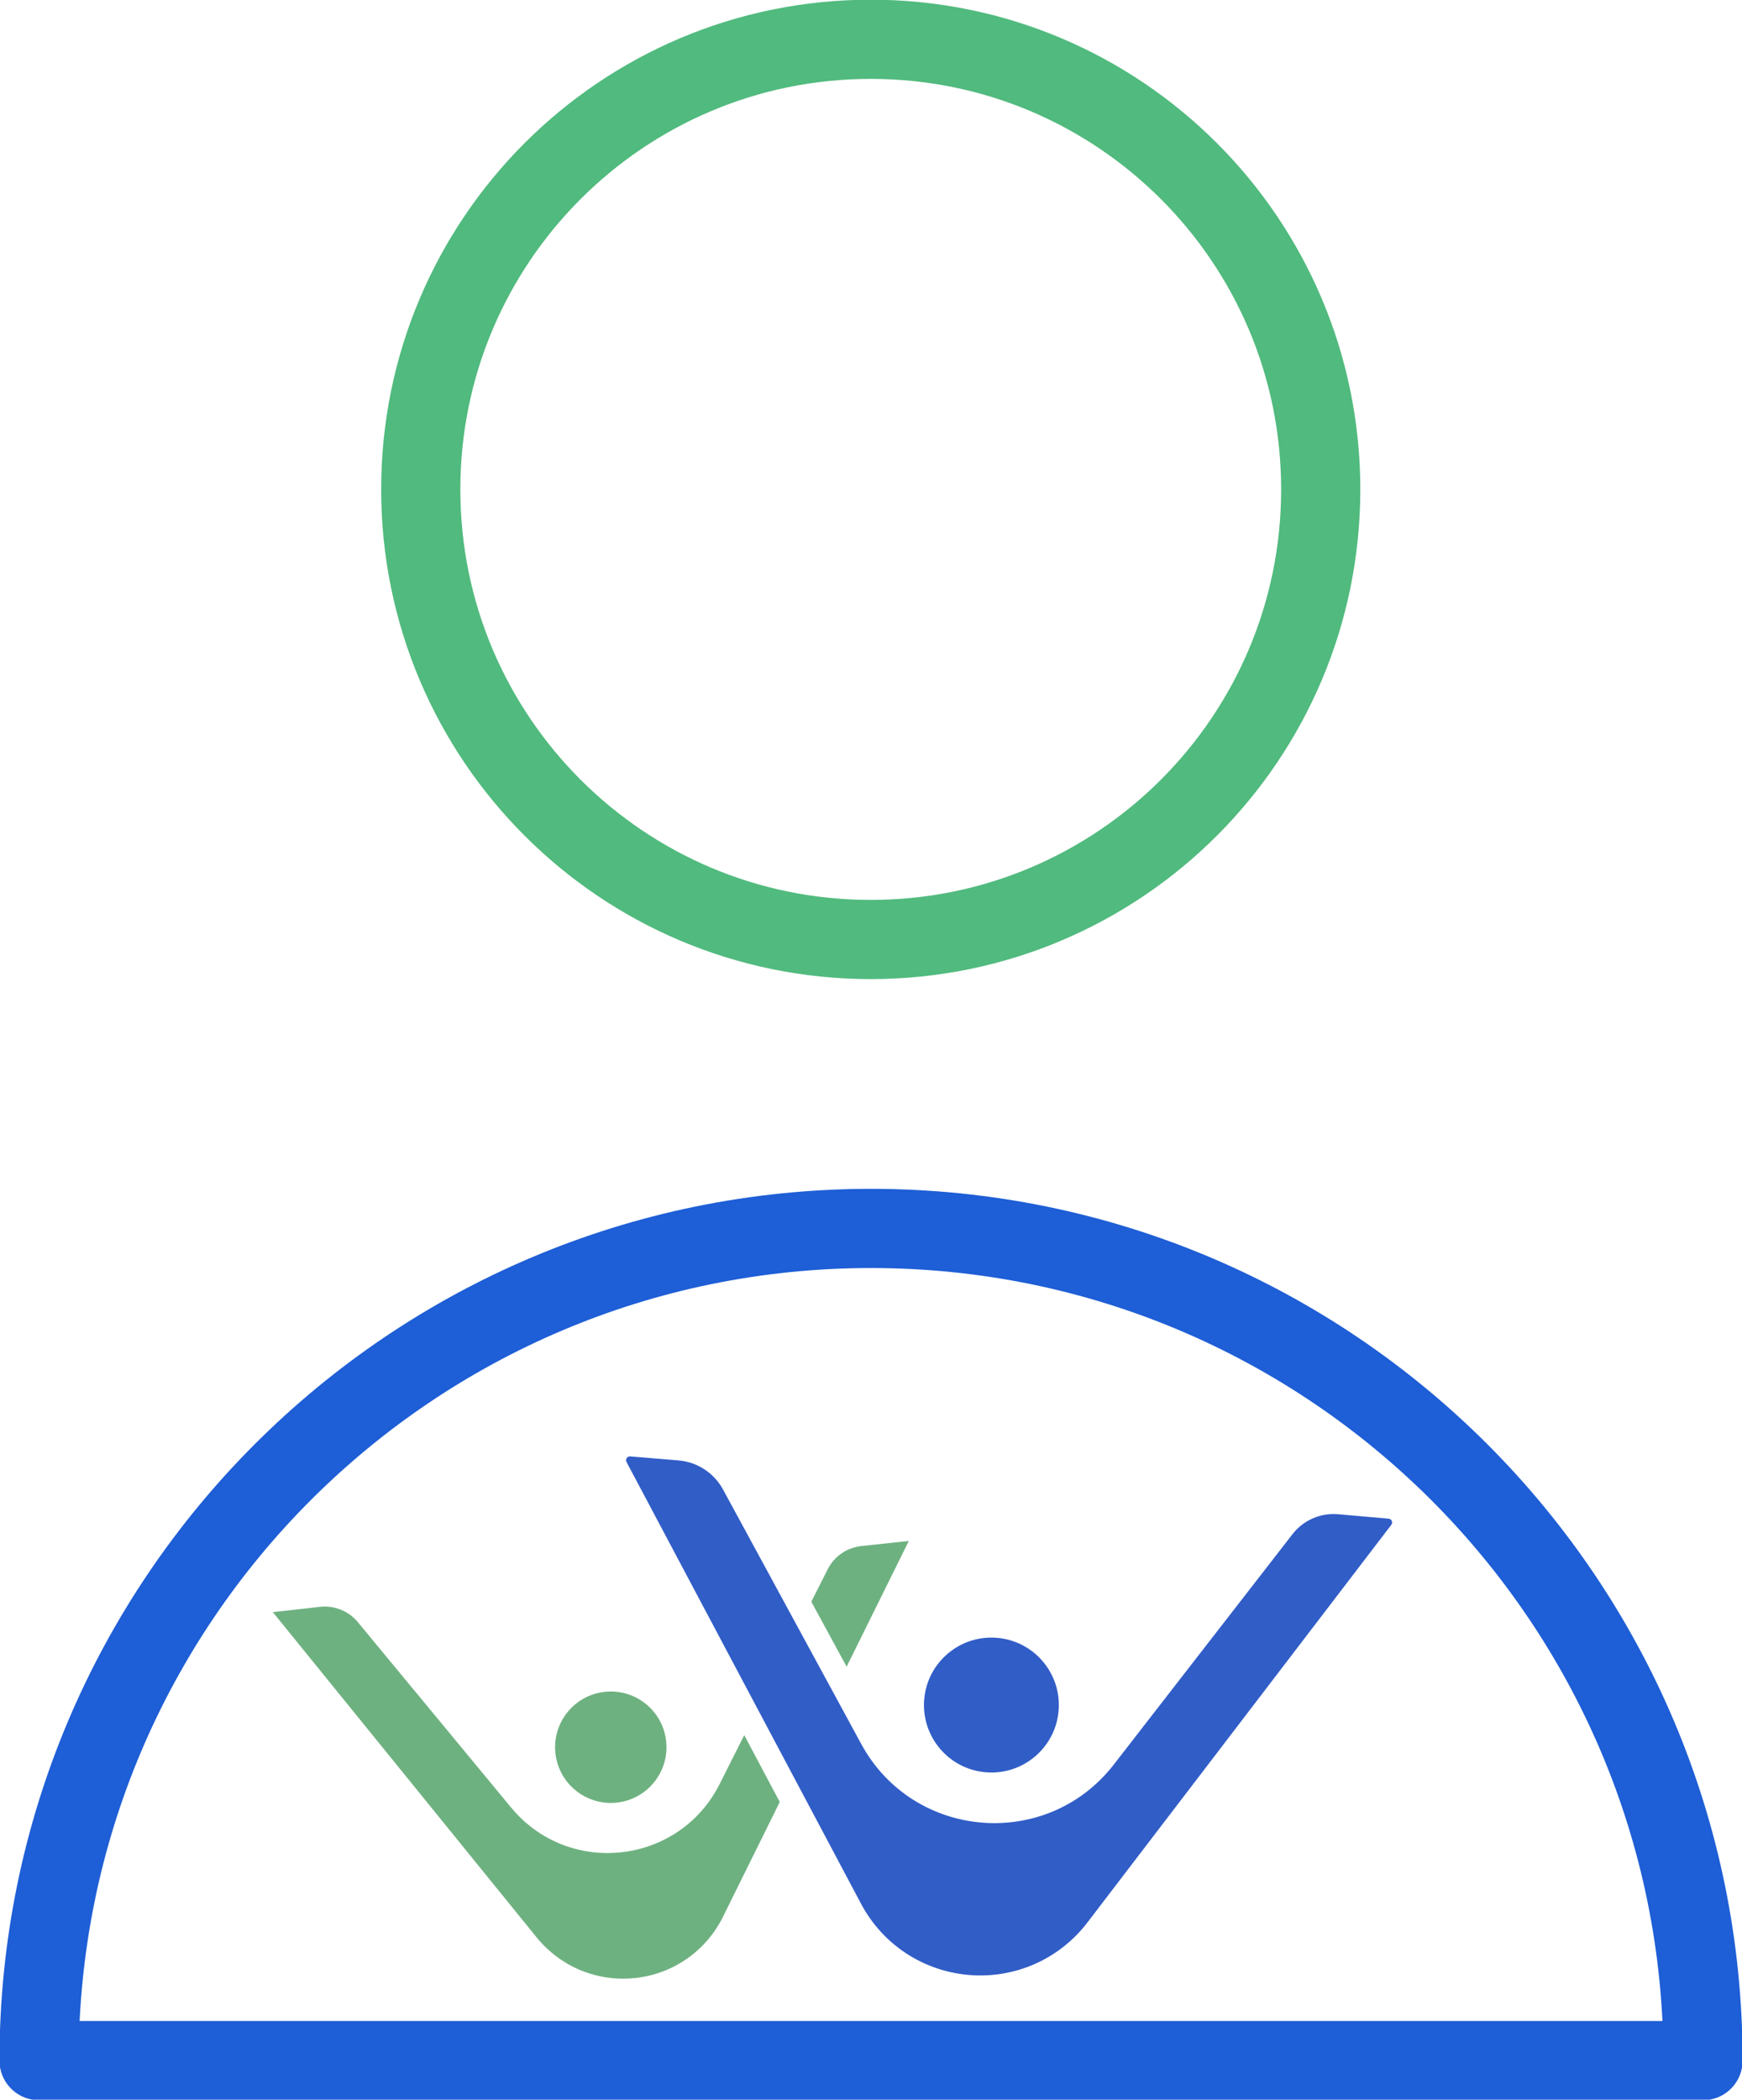
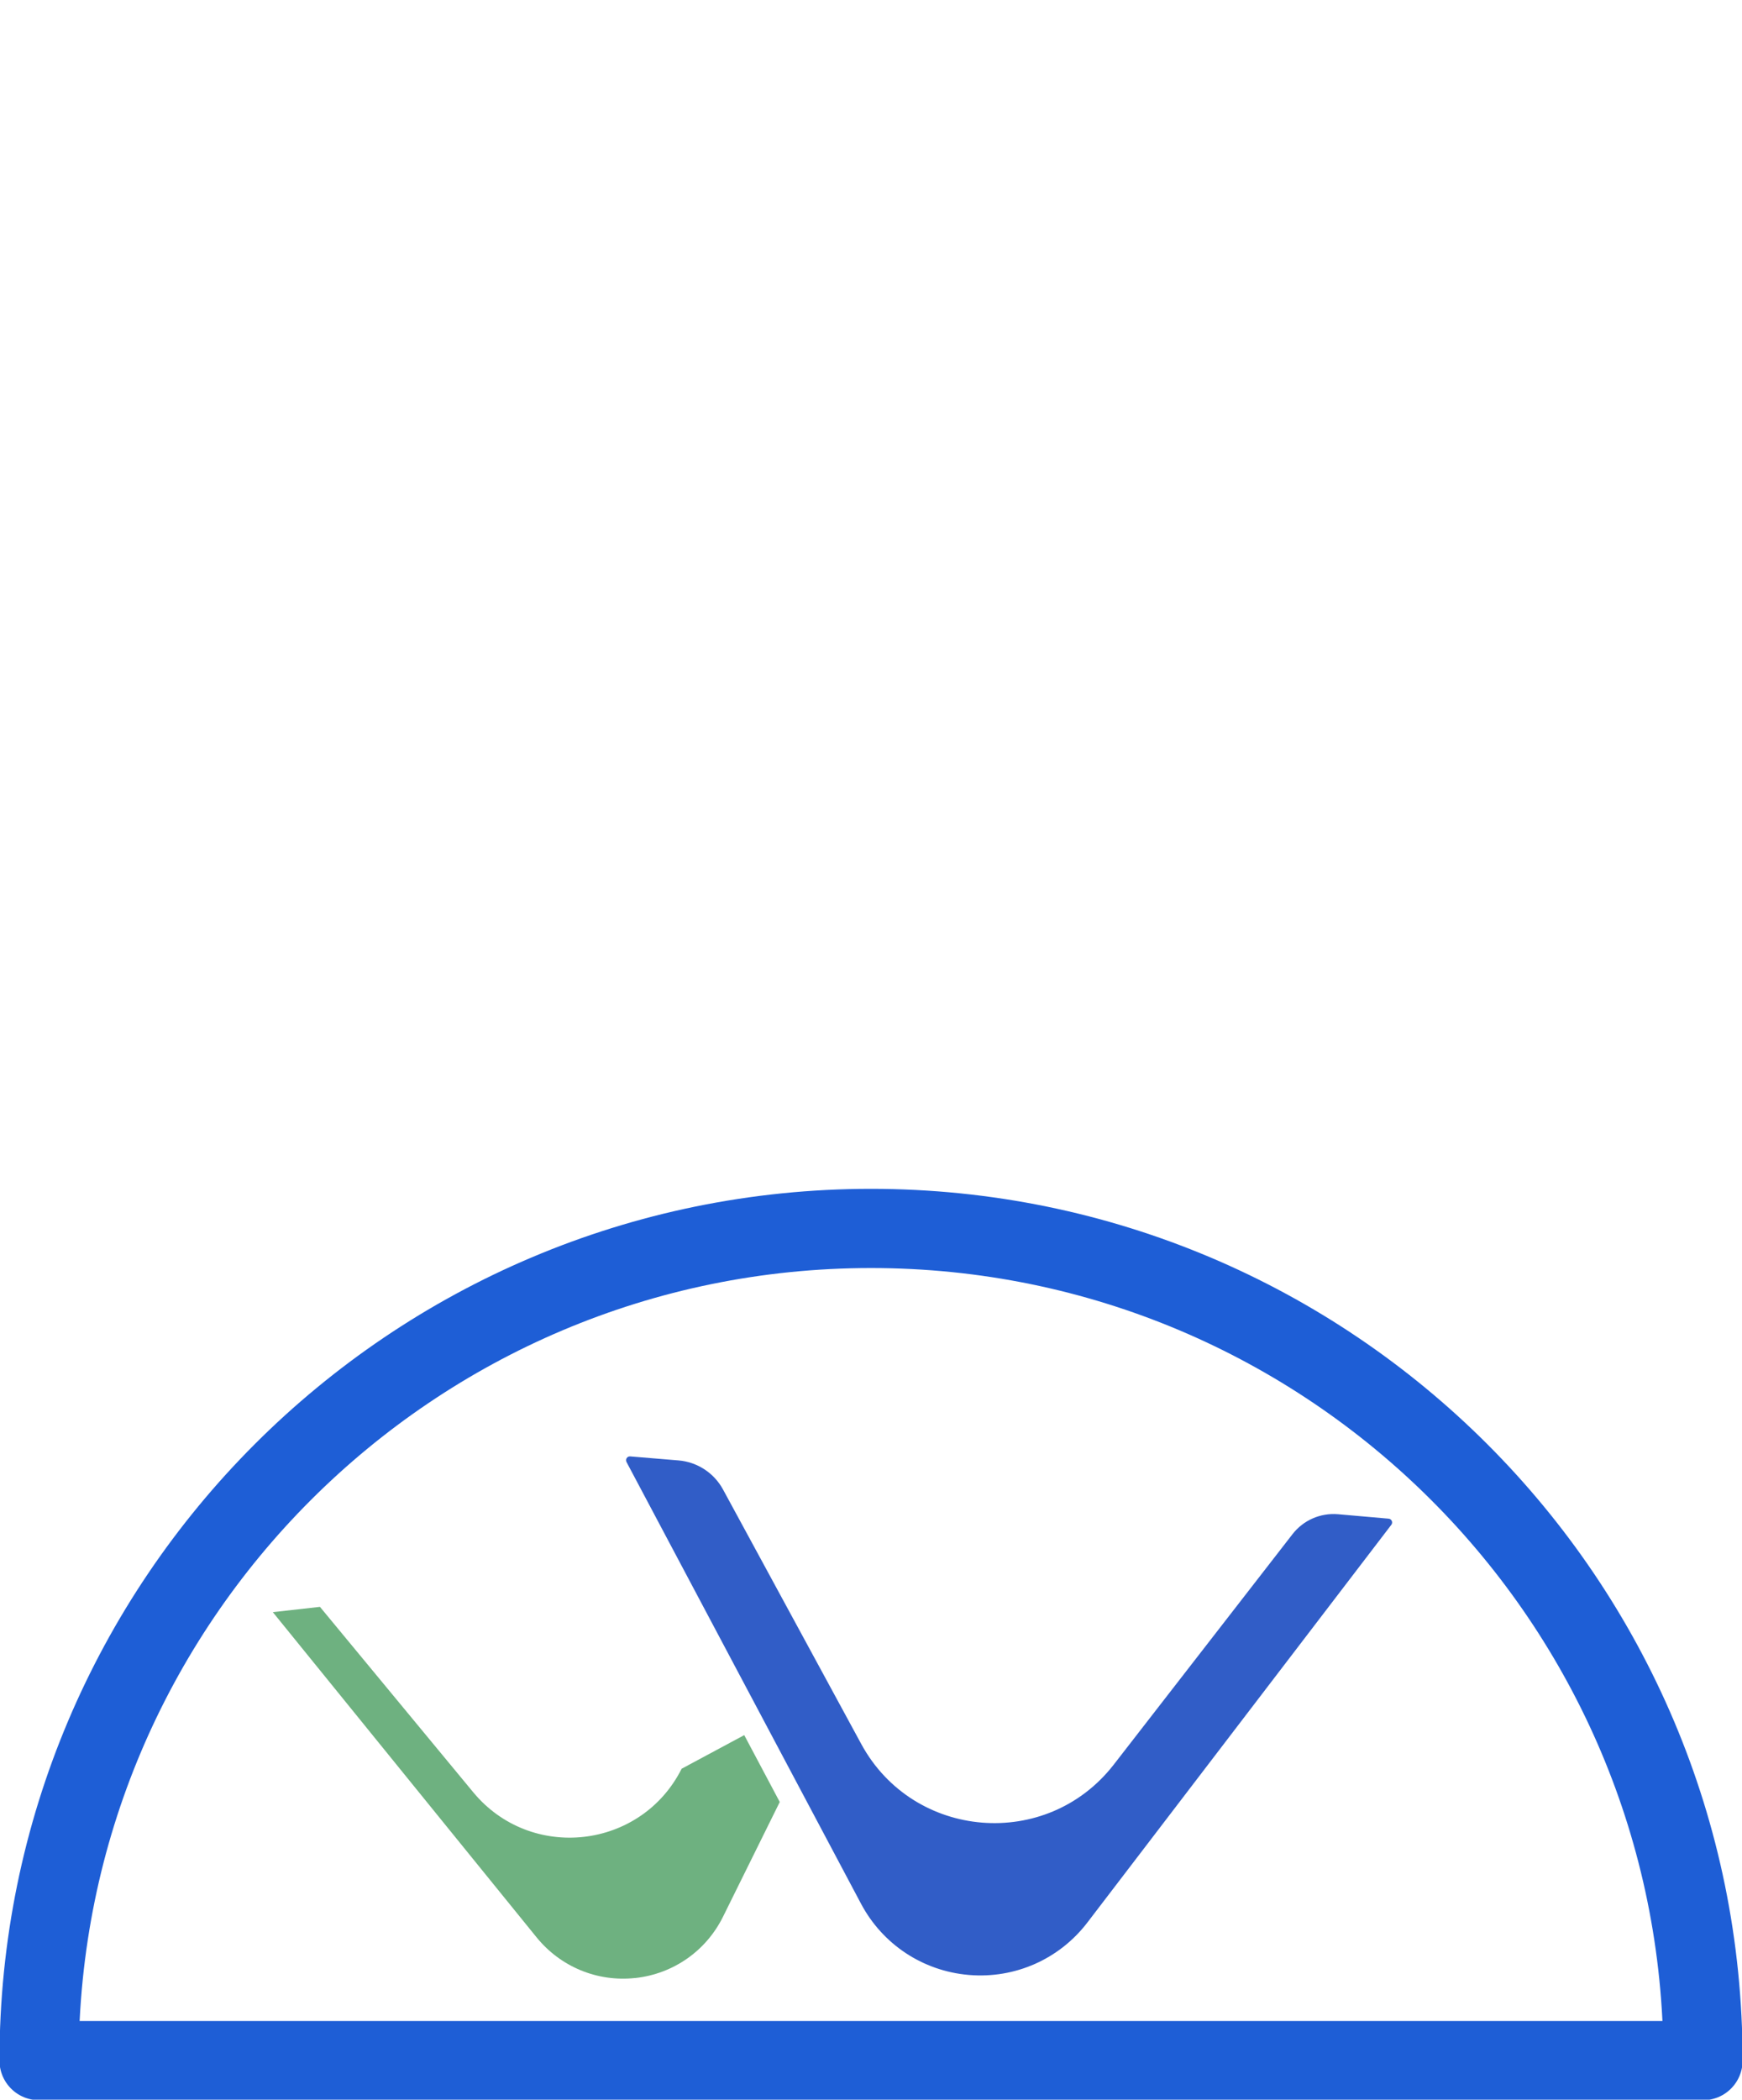
<svg xmlns="http://www.w3.org/2000/svg" xmlns:ns1="http://www.inkscape.org/namespaces/inkscape" xmlns:ns2="http://sodipodi.sourceforge.net/DTD/sodipodi-0.dtd" width="48.496mm" height="58.438mm" viewBox="0 0 48.496 58.438" version="1.1" id="svg1925" ns1:version="1.1.2 (b8e25be833, 2022-02-05)" ns2:docname="icon-conseiller.svg">
  <ns2:namedview id="namedview1927" pagecolor="#ffffff" bordercolor="#666666" borderopacity="1.0" ns1:pageshadow="2" ns1:pageopacity="0.0" ns1:pagecheckerboard="0" ns1:document-units="mm" showgrid="false" ns1:zoom="0.90583672" ns1:cx="-93.28392" ns1:cy="-8.8316137" ns1:window-width="1920" ns1:window-height="1017" ns1:window-x="-8" ns1:window-y="-8" ns1:window-maximized="1" ns1:current-layer="layer1" />
  <defs id="defs1922" />
  <g ns1:label="Calque 1" ns1:groupmode="layer" id="layer1" transform="translate(-52.17,-9.61)">
    <g id="g888" transform="matrix(0.353,0,0,-0.353,76.419,43.8)">
      <path d="M 0,0 V 0 C -36.238,0 -65.613,-29.376 -65.613,-65.613 H 65.613 C 65.613,-29.376 36.237,0 0,0 Z" style="fill:none;stroke:#1e5ed6;stroke-width:6.244;stroke-linecap:butt;stroke-linejoin:round;stroke-miterlimit:10;stroke-dasharray:none;stroke-opacity:1" id="path890" />
    </g>
    <g id="g892" transform="matrix(0.353,0,0,-0.353,88.938,23.231)">
-       <path d="m 0,0 c 0,-19.599 -15.888,-35.488 -35.488,-35.488 -19.599,0 -35.488,15.889 -35.488,35.488 0,19.599 15.889,35.488 35.488,35.488 C -15.888,35.488 0,19.599 0,0 Z" style="fill:none;stroke:#51ba7e;stroke-width:6.244;stroke-linecap:butt;stroke-linejoin:round;stroke-miterlimit:10;stroke-dasharray:none;stroke-opacity:1" id="path894" />
-     </g>
+       </g>
    <g id="g978" transform="matrix(0.14,0,0,-0.14,72.889,57.902)">
-       <path d="M 0,0 7.063,-13.296 -4.21,-36.084 c -3.359,-6.8 -9.855,-11.354 -17.404,-12.203 h -0.101 c -7.508,-0.809 -14.814,2.226 -19.569,8.074 l -52.457,64.66 9.37,1.052 c 2.894,0.324 5.707,-0.829 7.549,-3.055 l 30.478,-36.854 c 11.454,-13.842 33.371,-11.373 41.446,4.675 z" style="fill:#6eb180;fill-opacity:1;fill-rule:nonzero;stroke:none" id="path980" />
+       <path d="M 0,0 7.063,-13.296 -4.21,-36.084 c -3.359,-6.8 -9.855,-11.354 -17.404,-12.203 h -0.101 c -7.508,-0.809 -14.814,2.226 -19.569,8.074 l -52.457,64.66 9.37,1.052 l 30.478,-36.854 c 11.454,-13.842 33.371,-11.373 41.446,4.675 z" style="fill:#6eb180;fill-opacity:1;fill-rule:nonzero;stroke:none" id="path980" />
    </g>
    <g id="g982" transform="matrix(0.14,0,0,-0.14,77.471,52.498)">
-       <path d="m 0,0 -12.366,-24.993 -7.022,12.911 3.239,6.416 c 1.294,2.59 3.804,4.331 6.698,4.654 z" style="fill:#6eb180;fill-opacity:1;fill-rule:nonzero;stroke:none" id="path984" />
-     </g>
+       </g>
    <g id="g986" transform="matrix(0.14,0,0,-0.14,79.131,64.576)">
      <path d="m 0,0 c -9.094,0.797 -17.08,6.086 -21.361,14.148 l -46.636,87.818 c -0.282,0.53 0.135,1.162 0.733,1.113 l 9.593,-0.795 c 3.741,-0.308 7.074,-2.482 8.867,-5.781 L -21.319,45.908 C -10.952,26.827 15.594,24.669 28.906,41.826 l 35.521,45.781 c 2.158,2.783 5.542,4.271 9.052,3.98 l 10.076,-0.885 c 0.596,-0.052 0.9,-0.741 0.537,-1.216 L 23.665,10.437 C 18.085,3.137 9.287,-0.769 0.131,-0.012 Z" style="fill:#315dc7;fill-opacity:1;fill-rule:nonzero;stroke:none" id="path988" />
    </g>
    <g id="g990" transform="matrix(0.14,0,0,-0.14,81.641,57.22)">
-       <path d="m 0,0 c -0.611,-7.381 -7.089,-12.87 -14.47,-12.259 -7.381,0.61 -12.869,7.089 -12.259,14.47 0.611,7.381 7.089,12.869 14.47,12.259 C -4.878,13.859 0.611,7.381 0,0" style="fill:#315dc7;fill-opacity:1;fill-rule:nonzero;stroke:none" id="path992" />
-     </g>
+       </g>
    <g id="g994" transform="matrix(0.14,0,0,-0.14,70.715,58.067)">
-       <path d="m 0,0 c 0.677,-6.079 -3.703,-11.556 -9.782,-12.232 -6.079,-0.677 -11.556,3.702 -12.233,9.782 -0.677,6.079 3.703,11.556 9.783,12.232 C -6.153,10.459 -0.677,6.079 0,0" style="fill:#6eb180;fill-opacity:1;fill-rule:nonzero;stroke:none" id="path996" />
-     </g>
+       </g>
  </g>
</svg>